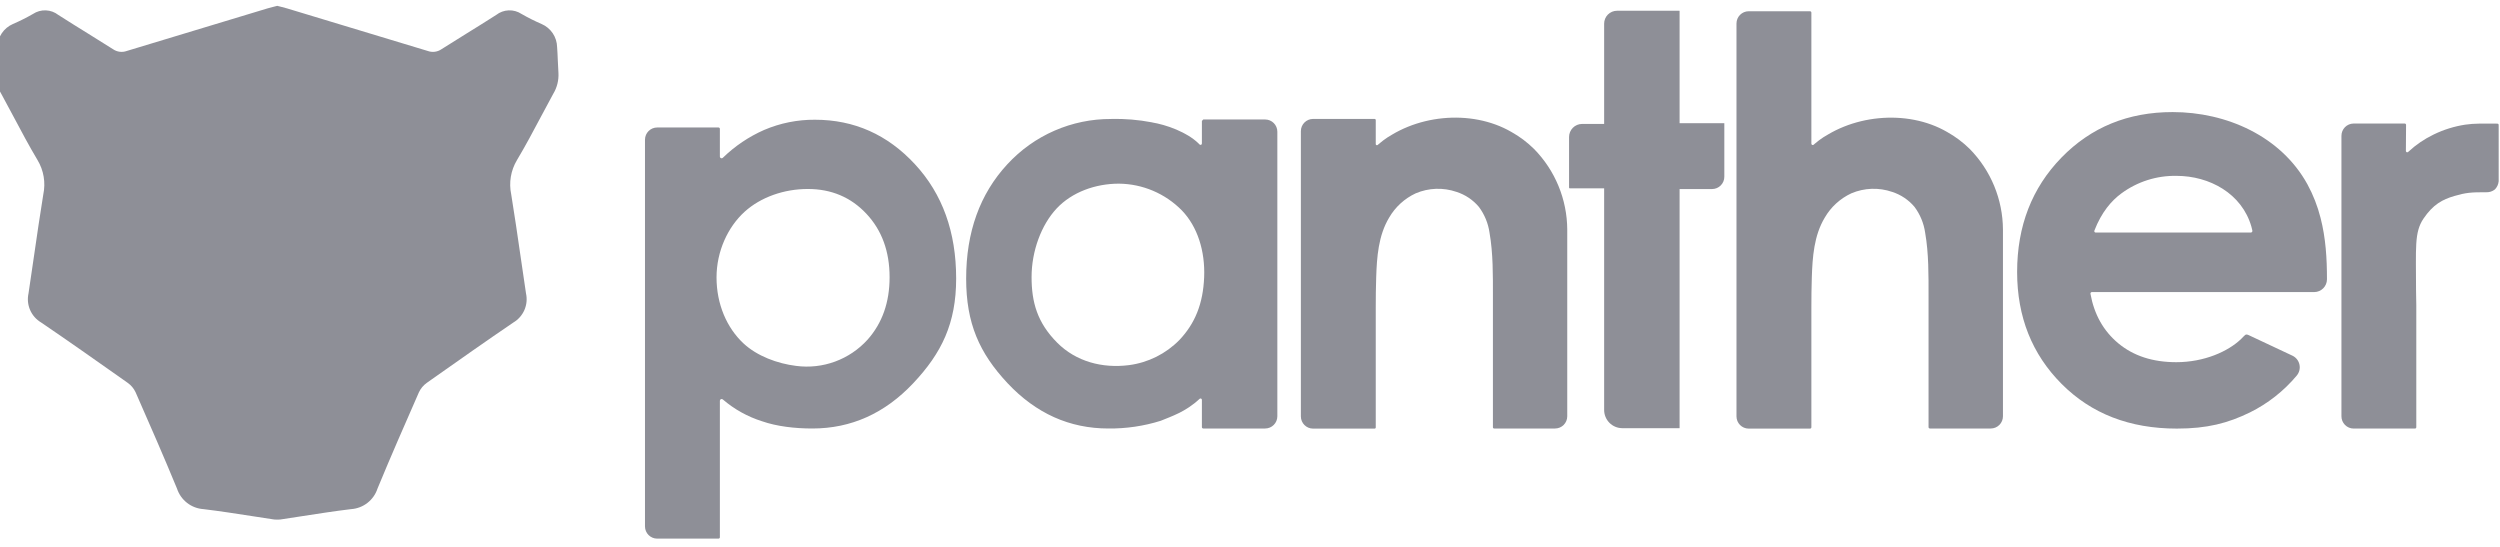
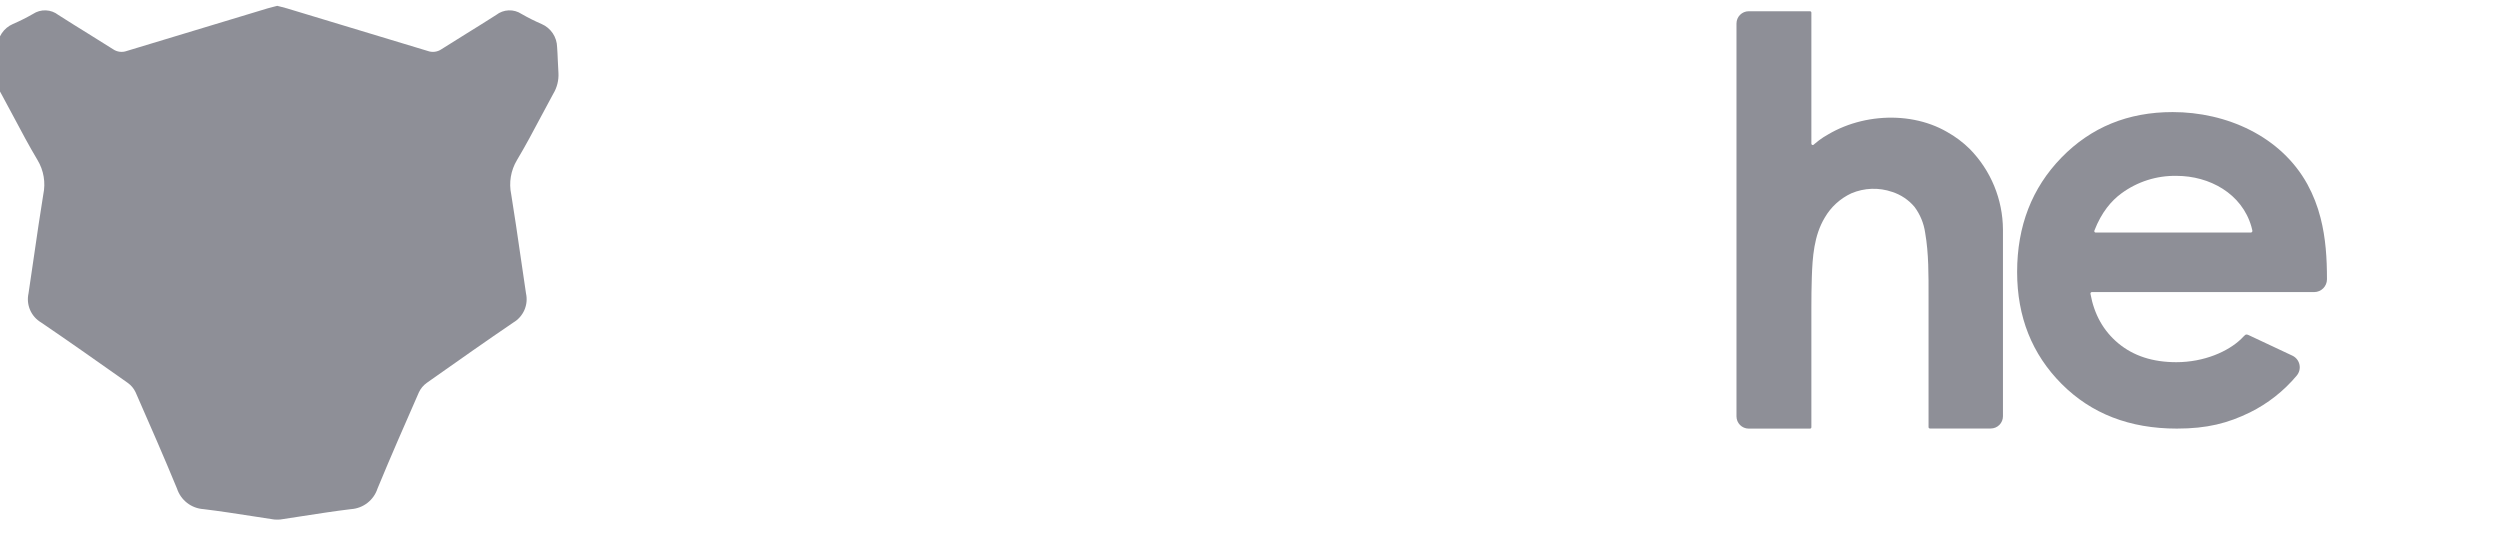
<svg xmlns="http://www.w3.org/2000/svg" width="160" height="35" viewBox="0 0 160 35" fill="none">
  <g clip-path="url(#clip0)">
-     <path d="M150.629 7.906H153.9C153.924 7.906 153.946 7.915 153.963 7.932C153.979 7.949 153.988 7.971 153.988 7.995L153.977 9.661C153.976 9.697 153.997 9.73 154.031 9.743C154.064 9.757 154.102 9.748 154.126 9.72C154.612 9.268 155.163 8.892 155.761 8.605C156.395 8.297 157.072 8.086 157.768 7.979C158.064 7.936 158.362 7.914 158.66 7.912H159.767C159.915 7.912 159.915 7.922 159.915 8.081V11.597C159.898 11.796 159.812 11.982 159.673 12.124C159.516 12.249 159.32 12.313 159.12 12.304C158.148 12.297 157.801 12.334 157.092 12.54C156.311 12.766 155.717 13.087 155.103 13.992C154.508 14.872 154.627 15.858 154.627 18.585L154.643 19.534V27.339C154.644 27.363 154.635 27.385 154.618 27.402C154.602 27.419 154.579 27.428 154.556 27.428H150.632C150.424 27.427 150.224 27.343 150.078 27.194C149.932 27.046 149.85 26.845 149.852 26.636V8.698C149.848 8.264 150.196 7.91 150.629 7.906Z" fill="#8E8F97" />
    <path d="M148.111 18.693H133.879C133.852 18.693 133.826 18.705 133.809 18.726C133.792 18.747 133.785 18.774 133.789 18.8C134.025 20.118 134.617 21.174 135.566 21.968C136.538 22.777 137.777 23.181 139.283 23.18C141.067 23.18 142.6 22.495 143.435 21.691C143.697 21.44 143.697 21.349 143.918 21.449L146.715 22.763C146.946 22.873 147.113 23.084 147.166 23.335C147.22 23.586 147.153 23.847 146.987 24.042C146.163 25.025 145.144 25.826 143.996 26.395C142.582 27.084 141.263 27.43 139.318 27.43C136.299 27.43 133.841 26.477 131.943 24.57C130.045 22.664 129.096 20.276 129.096 17.407C129.096 14.469 130.042 12.028 131.934 10.085C133.826 8.142 136.199 7.171 139.052 7.173C142.479 7.173 145.97 8.702 147.675 11.795C148.044 12.473 148.326 13.195 148.515 13.943C148.848 15.231 148.927 16.556 148.926 17.878C148.923 18.327 148.56 18.691 148.111 18.693ZM144.039 14.886C144.076 14.888 144.112 14.871 144.134 14.841C144.156 14.811 144.161 14.771 144.147 14.737C144.12 14.643 144.113 14.588 144.088 14.5C143.477 12.38 141.401 11.255 139.298 11.255C138.024 11.231 136.779 11.629 135.755 12.388C135.139 12.843 134.5 13.57 134.039 14.762C134.029 14.79 134.033 14.821 134.05 14.845C134.067 14.869 134.094 14.884 134.124 14.884H144.039V14.886Z" fill="#8E8F97" />
    <path d="M111.917 0.72H115.84C115.864 0.72 115.886 0.73 115.903 0.747C115.919 0.763 115.928 0.786 115.928 0.81V9.193C115.927 9.229 115.948 9.262 115.98 9.276C116.013 9.29 116.051 9.284 116.077 9.259C118.359 7.324 122.044 6.956 124.613 8.445C125.143 8.74 125.631 9.106 126.063 9.533C127.416 10.909 128.179 12.761 128.189 14.692V26.642C128.189 26.85 128.106 27.049 127.96 27.195C127.813 27.342 127.614 27.424 127.407 27.424H123.516C123.493 27.424 123.47 27.415 123.453 27.399C123.436 27.382 123.427 27.36 123.427 27.336V18.978C123.427 17.629 123.443 16.227 123.21 14.895C123.125 14.297 122.892 13.73 122.532 13.245C122.155 12.794 121.657 12.46 121.097 12.281C120.245 11.987 119.315 12.02 118.485 12.373C117.772 12.705 117.177 13.248 116.783 13.93C116.093 15.079 115.999 16.451 115.956 17.759C115.934 18.403 115.928 19.049 115.928 19.694V27.343C115.928 27.367 115.919 27.389 115.903 27.406C115.886 27.422 115.864 27.432 115.84 27.431H111.917C111.486 27.431 111.136 27.082 111.135 26.65V1.503C111.136 1.071 111.485 0.721 111.917 0.72ZM116.111 9.226C116.994 8.482 117.366 8.445 118.452 8.081C119.437 7.754 120.697 7.663 121.676 7.663" fill="#8E8F97" />
-     <path d="M110.348 7.883H107.494V0.7C107.494 0.697 107.493 0.694 107.491 0.692C107.489 0.69 107.486 0.689 107.484 0.689H103.483C103.265 0.69 103.056 0.778 102.902 0.934C102.749 1.089 102.664 1.3 102.665 1.518V7.932H101.247C101.026 7.934 100.815 8.023 100.66 8.181C100.505 8.338 100.419 8.551 100.42 8.772V12.008C100.42 12.034 100.441 12.054 100.466 12.054H102.665V26.229C102.663 26.538 102.783 26.835 103 27.056C103.217 27.276 103.513 27.401 103.822 27.403H107.494V12.099H109.575C109.784 12.098 109.984 12.014 110.13 11.865C110.277 11.717 110.359 11.516 110.357 11.307V7.894C110.357 7.889 110.354 7.884 110.348 7.883Z" fill="#8E8F97" />
-     <path d="M84.037 7.611H87.974C87.993 7.611 88.013 7.619 88.027 7.633C88.041 7.648 88.048 7.667 88.048 7.687V9.222C88.048 9.25 88.065 9.276 88.091 9.288C88.117 9.301 88.148 9.297 88.17 9.278C90.45 7.324 94.152 6.95 96.729 8.445C97.259 8.74 97.747 9.106 98.178 9.533C99.531 10.909 100.294 12.761 100.304 14.692V26.642C100.304 27.074 99.955 27.424 99.524 27.424H95.623C95.603 27.424 95.583 27.416 95.569 27.402C95.555 27.389 95.547 27.369 95.547 27.349V18.978C95.547 17.629 95.563 16.227 95.33 14.895C95.245 14.296 95.012 13.729 94.652 13.245C94.275 12.794 93.777 12.46 93.217 12.281C92.365 11.987 91.434 12.02 90.605 12.373C89.891 12.705 89.297 13.248 88.903 13.93C88.213 15.079 88.119 16.452 88.076 17.759C88.054 18.403 88.048 19.049 88.048 19.694V27.357C88.048 27.398 88.015 27.431 87.974 27.431H84.037C83.606 27.431 83.256 27.081 83.256 26.65V8.394C83.256 7.962 83.605 7.612 84.037 7.611ZM88.229 9.226C89.112 8.482 89.484 8.445 90.571 8.081C91.555 7.754 92.816 7.663 93.796 7.663" fill="#8E8F97" />
-     <path d="M77.01 7.647H80.968C81.4 7.647 81.75 7.997 81.75 8.43V26.642C81.749 27.074 81.4 27.424 80.968 27.424H77.01C76.987 27.424 76.964 27.415 76.948 27.399C76.931 27.382 76.921 27.36 76.921 27.336V25.59C76.922 25.555 76.901 25.522 76.868 25.508C76.836 25.494 76.798 25.501 76.773 25.526C75.881 26.365 74.947 26.654 74.287 26.93C73.203 27.27 72.072 27.436 70.936 27.424C68.452 27.424 66.303 26.459 64.488 24.529C62.676 22.593 61.834 20.695 61.834 17.83C61.834 14.853 62.711 12.415 64.466 10.517C66.176 8.656 68.591 7.602 71.117 7.615C71.985 7.594 72.852 7.666 73.704 7.83C74.62 7.979 75.977 8.439 76.773 9.247C76.797 9.273 76.835 9.281 76.868 9.267C76.901 9.254 76.922 9.221 76.921 9.186V7.739L77.01 7.647ZM71.606 11.754C70.12 11.754 68.611 12.288 67.624 13.343C66.636 14.399 66.021 16.079 66.021 17.733C66.021 19.336 66.382 20.651 67.665 21.937C68.868 23.141 70.546 23.585 72.25 23.369C73.478 23.21 74.617 22.642 75.484 21.757C76.483 20.701 76.997 19.438 77.066 17.738C77.132 16.063 76.64 14.506 75.641 13.469C74.577 12.384 73.125 11.767 71.606 11.754ZM71.119 7.612C71.986 7.593 72.853 7.664 73.706 7.827C74.681 8.031 75.91 8.412 76.712 9.183" fill="#8E8F97" />
-     <path d="M46.072 8.248V10.017C46.072 10.062 46.099 10.103 46.14 10.121C46.182 10.138 46.23 10.129 46.263 10.097C47.029 9.351 47.923 8.749 48.901 8.318C49.93 7.878 51.038 7.655 52.156 7.663C54.666 7.663 56.801 8.613 58.559 10.514C60.317 12.414 61.195 14.852 61.194 17.827C61.194 20.695 60.264 22.599 58.447 24.526C56.631 26.452 54.481 27.424 51.992 27.424C50.885 27.424 49.724 27.293 48.766 26.959C47.844 26.668 46.99 26.192 46.257 25.562C46.223 25.534 46.177 25.528 46.137 25.547C46.098 25.565 46.073 25.605 46.072 25.648V34.383C46.072 34.407 46.063 34.429 46.046 34.446C46.029 34.463 46.007 34.472 45.983 34.472H42.061C41.629 34.472 41.279 34.122 41.279 33.689V8.94C41.28 8.508 41.63 8.159 42.061 8.159H45.983C46.032 8.159 46.072 8.199 46.072 8.248ZM51.701 12.095C50.18 12.095 48.692 12.613 47.654 13.553C46.585 14.525 45.858 16.079 45.858 17.756C45.858 19.467 46.515 20.978 47.578 21.973C48.457 22.794 49.759 23.269 50.949 23.417C52.659 23.644 54.372 23.014 55.529 21.733C56.466 20.677 56.934 19.347 56.934 17.744C56.934 16.089 56.438 14.734 55.447 13.678C54.456 12.623 53.207 12.095 51.701 12.095Z" fill="#8E8F97" />
    <path fill-rule="evenodd" clip-rule="evenodd" d="M17.527 0.429C17.596 0.412 17.668 0.394 17.744 0.374C17.82 0.394 17.893 0.412 17.962 0.429C18.107 0.464 18.24 0.497 18.371 0.538C21.377 1.444 24.381 2.352 27.384 3.264C27.527 3.315 27.68 3.332 27.831 3.312C27.982 3.292 28.126 3.237 28.252 3.151C28.79 2.808 29.332 2.472 29.874 2.136C30.504 1.746 31.134 1.355 31.758 0.955C31.987 0.776 32.267 0.674 32.557 0.663C32.847 0.651 33.134 0.732 33.377 0.892C33.793 1.131 34.223 1.347 34.664 1.537C34.954 1.662 35.201 1.869 35.377 2.131C35.553 2.394 35.649 2.701 35.655 3.017C35.677 3.3 35.688 3.584 35.7 3.868C35.711 4.137 35.722 4.405 35.741 4.673C35.766 5.141 35.649 5.606 35.406 6.007C35.139 6.493 34.879 6.984 34.618 7.474C34.123 8.407 33.627 9.34 33.086 10.246C32.69 10.905 32.559 11.69 32.718 12.442C32.932 13.756 33.123 15.074 33.314 16.392C33.429 17.187 33.544 17.983 33.664 18.777C33.743 19.132 33.708 19.504 33.563 19.838C33.418 20.172 33.172 20.452 32.859 20.638C31.107 21.828 29.374 23.05 27.644 24.27C27.533 24.349 27.422 24.427 27.312 24.505C27.095 24.659 26.922 24.867 26.81 25.108C25.91 27.157 25.011 29.207 24.159 31.272C24.041 31.634 23.816 31.952 23.515 32.186C23.214 32.42 22.85 32.558 22.47 32.584C21.434 32.709 20.402 32.869 19.369 33.029C18.918 33.099 18.466 33.17 18.014 33.237C17.963 33.249 17.911 33.25 17.838 33.253C17.81 33.254 17.779 33.255 17.744 33.256C17.71 33.255 17.679 33.254 17.651 33.253C17.578 33.25 17.526 33.249 17.475 33.237C17.023 33.17 16.571 33.099 16.119 33.029C15.087 32.869 14.055 32.709 13.019 32.584C12.639 32.558 12.275 32.42 11.974 32.186C11.673 31.952 11.448 31.634 11.329 31.272C10.478 29.207 9.579 27.157 8.679 25.108C8.567 24.867 8.394 24.659 8.177 24.505C8.066 24.427 7.956 24.348 7.845 24.27C6.115 23.05 4.382 21.828 2.63 20.638C2.317 20.452 2.071 20.172 1.926 19.838C1.781 19.504 1.746 19.132 1.825 18.777C1.945 17.983 2.06 17.187 2.175 16.392C2.366 15.074 2.557 13.756 2.771 12.442C2.93 11.69 2.799 10.905 2.403 10.246C1.862 9.34 1.366 8.407 0.871 7.474C0.61 6.984 0.35 6.493 0.083 6.007C-0.16 5.606 -0.277 5.141 -0.252 4.673C-0.233 4.405 -0.222 4.137 -0.211 3.868C-0.199 3.584 -0.188 3.3 -0.166 3.017C-0.161 2.701 -0.064 2.394 0.112 2.131C0.287 1.869 0.535 1.662 0.825 1.537C1.266 1.347 1.696 1.131 2.112 0.892C2.355 0.732 2.641 0.651 2.932 0.663C3.222 0.674 3.502 0.776 3.731 0.955C4.354 1.355 4.985 1.746 5.615 2.136C6.157 2.472 6.699 2.808 7.237 3.151C7.362 3.237 7.507 3.292 7.657 3.312C7.808 3.332 7.962 3.315 8.105 3.264C11.108 2.352 14.112 1.444 17.118 0.538C17.248 0.497 17.381 0.464 17.527 0.429Z" fill="#8E8F97" />
  </g>
  <defs>
    <clipPath id="clip0">
      <rect width="160" height="35" fill="white" />
    </clipPath>
  </defs>
</svg>